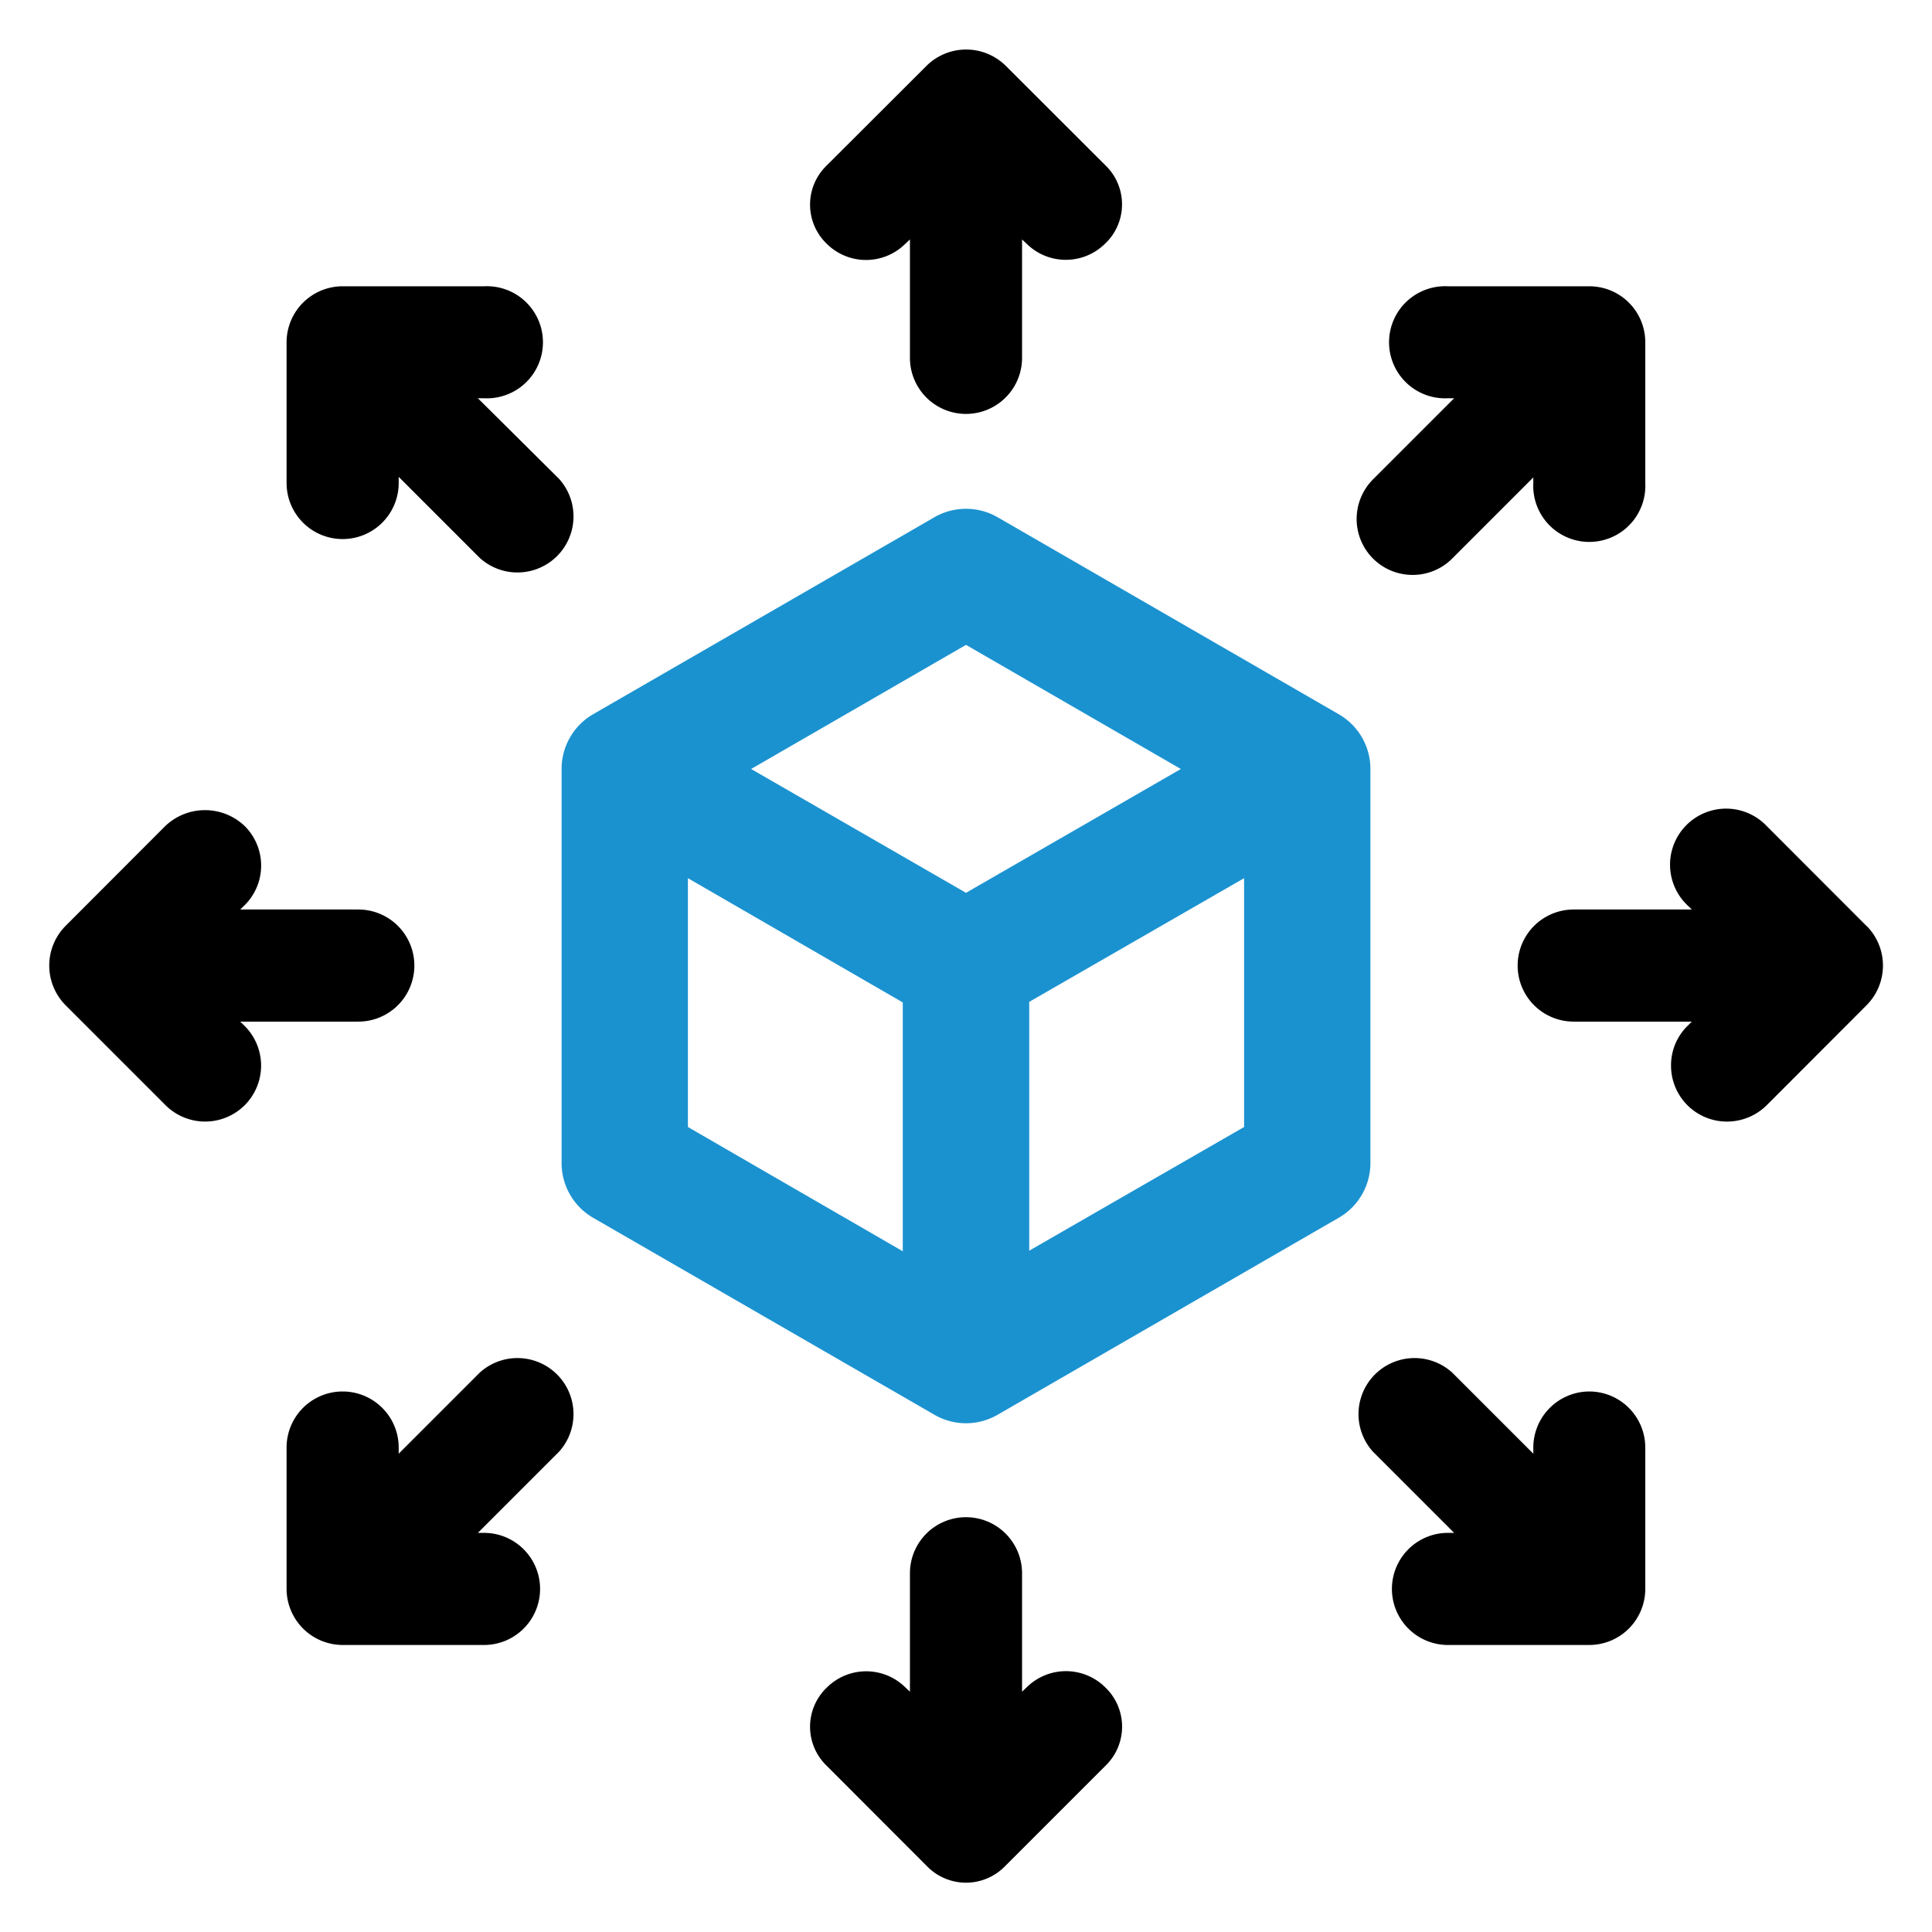
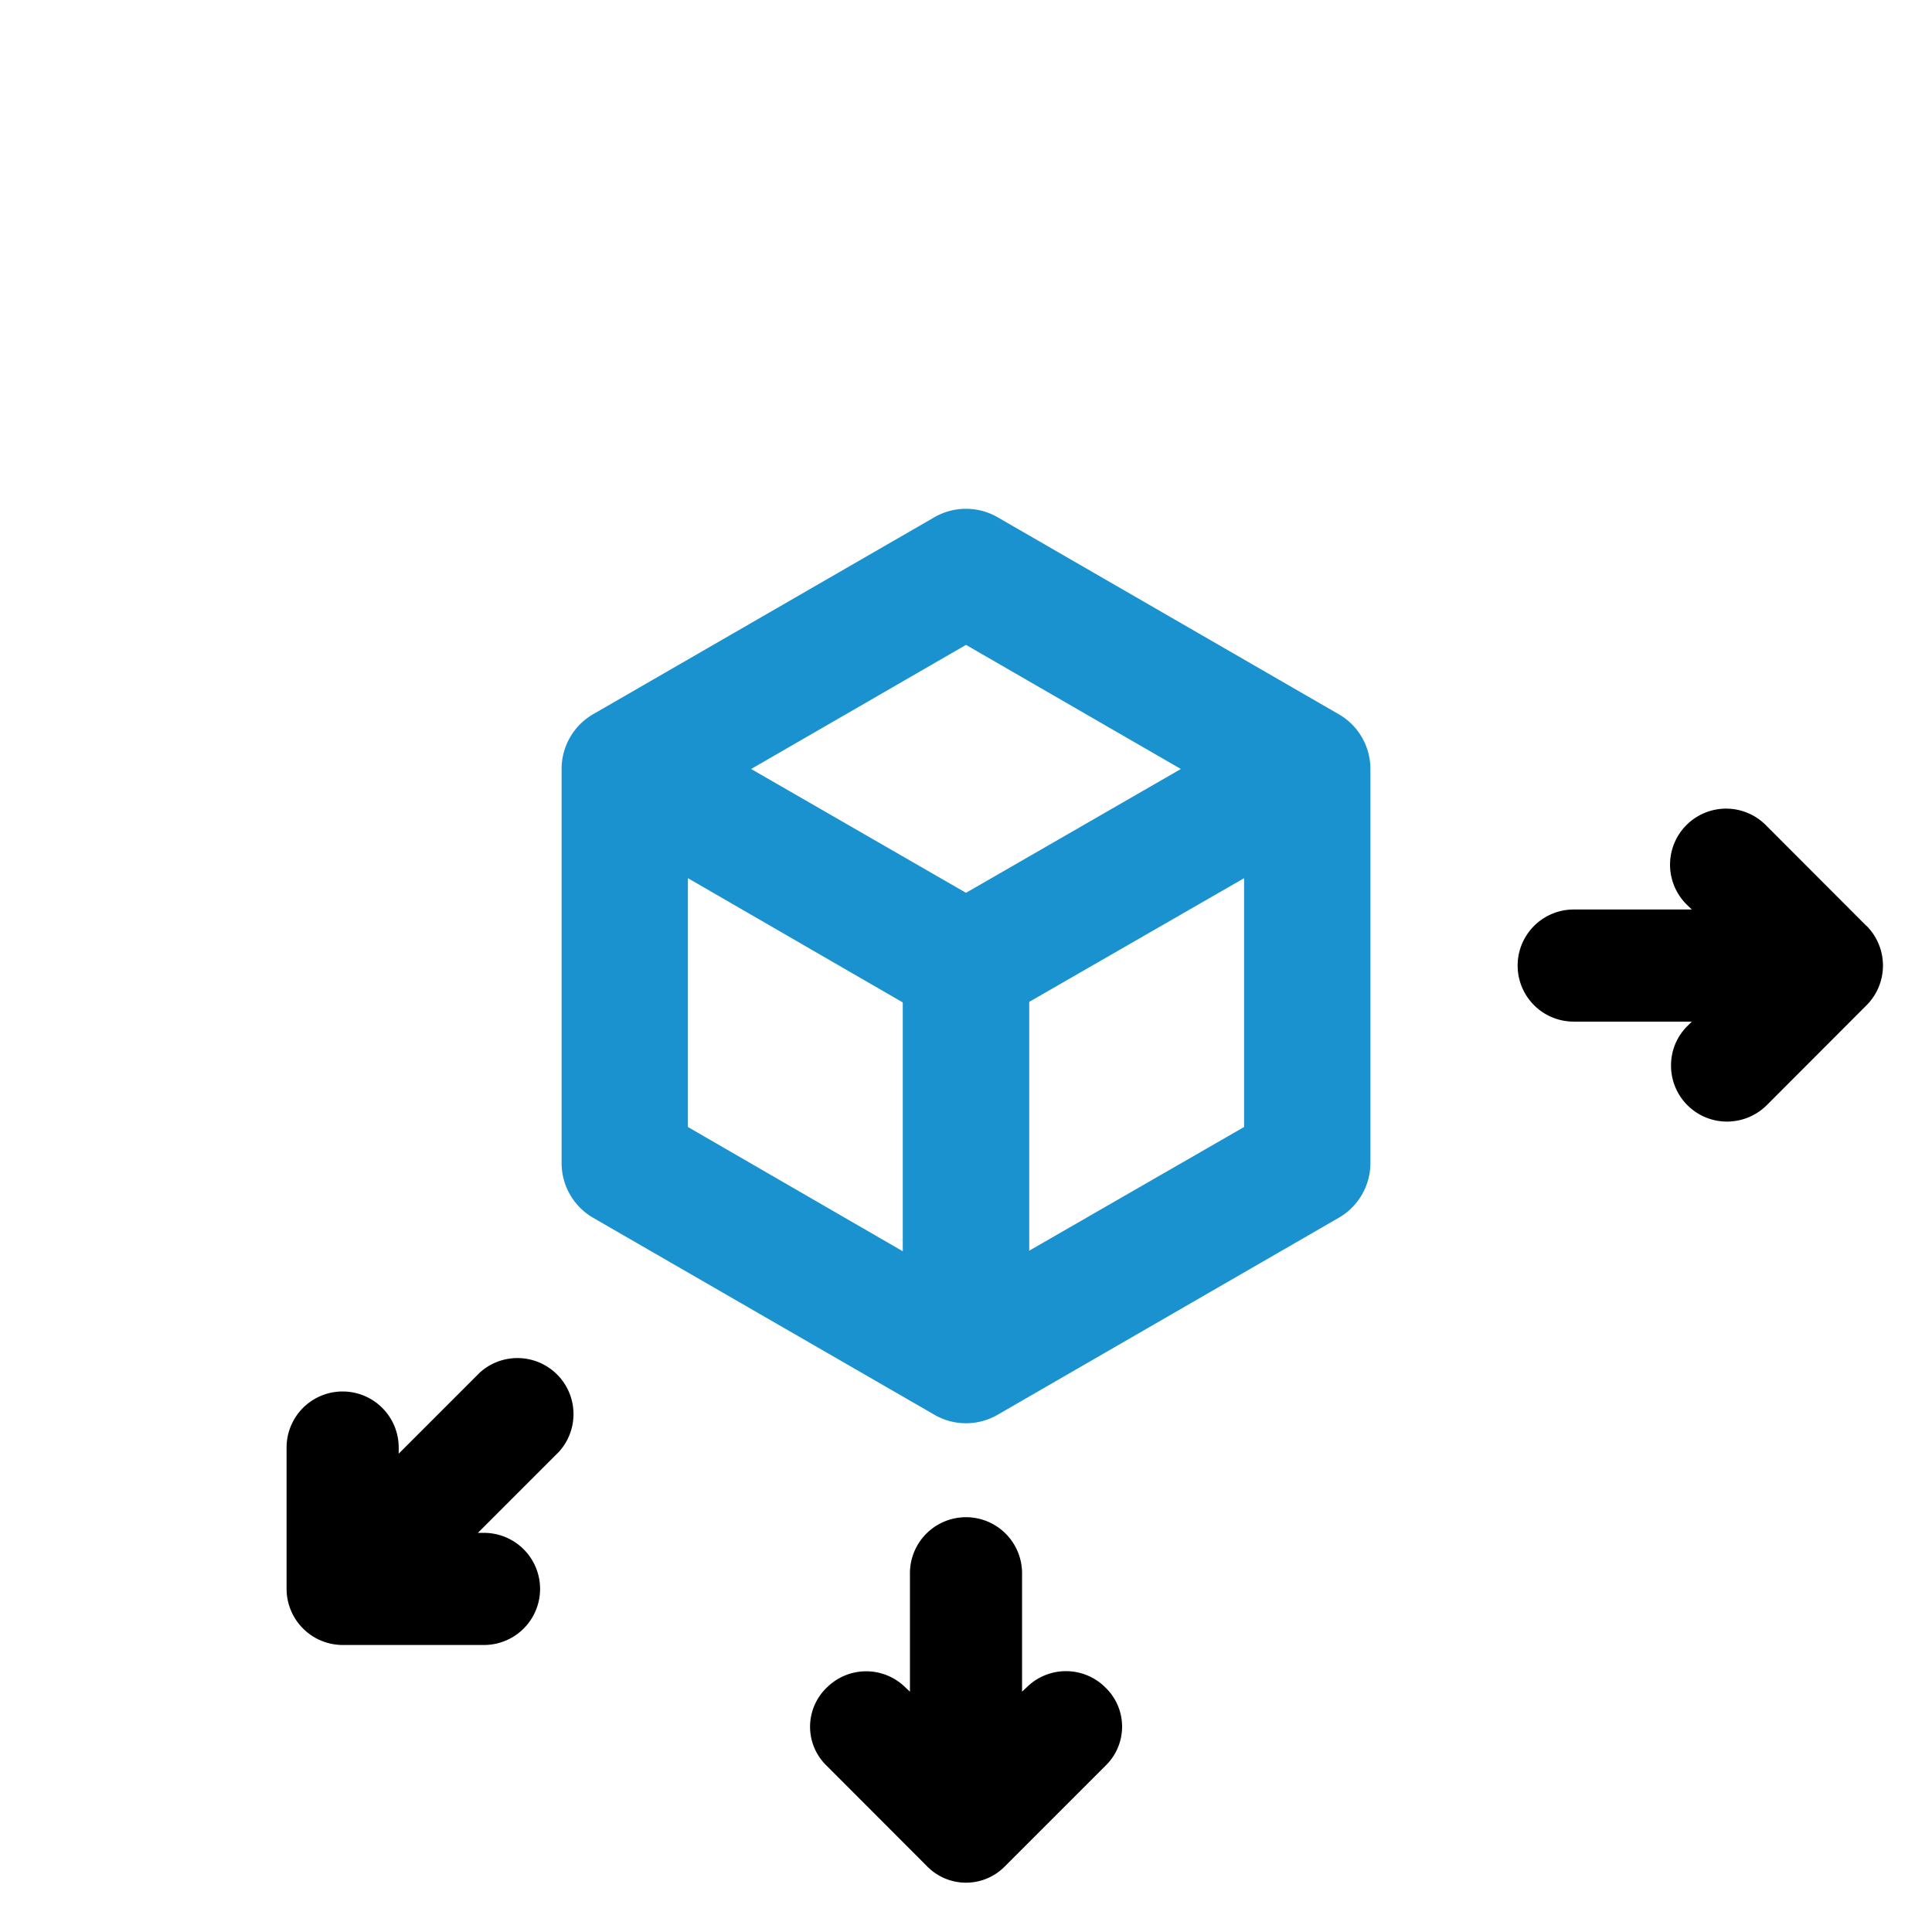
<svg xmlns="http://www.w3.org/2000/svg" id="Layer_1" data-name="Layer 1" viewBox="0 0 132 132">
  <defs>
    <style>.cls-1{fill:#1b92d0;}</style>
  </defs>
-   <path d="M61.84,16.67l.33-.31v8.09a3.83,3.83,0,1,0,7.66,0V16.36l.31.29a3.81,3.81,0,0,0,5.36,0,3.59,3.59,0,0,0,.71-.92,3.7,3.7,0,0,0-.7-4.45L68.7,4.48a3.85,3.85,0,0,0-5.38,0l-6.83,6.82a3.71,3.71,0,0,0,0,5.36A3.81,3.81,0,0,0,61.84,16.67Z" />
-   <path d="M16.41,69.8h8.07a3.83,3.83,0,1,0,0-7.66H16.41l.3-.29a3.81,3.81,0,0,0,0-5.42,3.93,3.93,0,0,0-5.41,0L4.48,63.26a3.85,3.85,0,0,0,0,5.42l6.83,6.83a3.83,3.83,0,0,0,5.41,0,3.83,3.83,0,0,0,0-5.41Zm-1-12.07Z" />
  <path d="M127.52,63.26l-6.82-6.83a3.83,3.83,0,1,0-5.41,5.42l.3.29h-8.07a3.83,3.83,0,1,0,0,7.66h8.07l-.3.3a3.76,3.76,0,0,0-1.12,2.7A3.82,3.82,0,0,0,118,76.63a3.86,3.86,0,0,0,2.71-1.12l6.82-6.83a3.84,3.84,0,0,0,0-5.42Z" />
  <path d="M32.78,93.78l-5.54,5.54V98.9a3.83,3.83,0,1,0-7.66,0v9.66a3.84,3.84,0,0,0,3.83,3.83h9.66a3.83,3.83,0,0,0,0-7.66h-.42l5.54-5.54a3.83,3.83,0,0,0-5.41-5.41Z" />
-   <path d="M96.51,39.28a3.8,3.8,0,0,0,2.71-1.12l5.54-5.54V33a3.83,3.83,0,1,0,7.65,0V23.38a3.82,3.82,0,0,0-3.82-3.82H98.93a3.83,3.83,0,1,0,0,7.65h.42l-5.54,5.54a3.84,3.84,0,0,0-1.12,2.71,3.82,3.82,0,0,0,3.82,3.82Zm1.41-2.42Z" />
-   <path d="M108.59,95.07a3.84,3.84,0,0,0-3.83,3.83v.42l-5.54-5.54a3.83,3.83,0,0,0-5.41,5.41l5.54,5.54h-.42a3.83,3.83,0,0,0,0,7.66h9.66a3.83,3.83,0,0,0,3.82-3.83V98.9A3.83,3.83,0,0,0,108.59,95.07Z" />
-   <path d="M32.65,27.21h.42a3.83,3.83,0,1,0,0-7.65H23.41a3.83,3.83,0,0,0-3.83,3.82V33a3.83,3.83,0,1,0,7.66,0v-.42l5.54,5.54a3.83,3.83,0,0,0,5.41-5.41Zm4.24,6.84Z" />
  <path d="M70.16,115.27l-.33.31v-8.09a3.83,3.83,0,1,0-7.66,0v8.09l-.31-.29a3.81,3.81,0,0,0-5.36,0,3.7,3.7,0,0,0,0,5.37l6.81,6.82a3.72,3.72,0,0,0,5.38,0l6.83-6.83a3.71,3.71,0,0,0,0-5.36A3.81,3.81,0,0,0,70.16,115.27Z" />
  <path class="cls-1" d="M91.47,48.8,68.16,35.34a4.33,4.33,0,0,0-4.32,0L40.52,48.8a4.32,4.32,0,0,0-2.15,3.74V79.46a4.32,4.32,0,0,0,2.15,3.74L63.84,96.66a4.31,4.31,0,0,0,4.32,0L91.47,83.2a4.31,4.31,0,0,0,2.16-3.74V52.54A4.31,4.31,0,0,0,91.47,48.8ZM61.68,68.49v17L47,77V60Zm19-15.95L66,61,51.32,52.54,66,44.06ZM85,60V77L70.32,85.45v-17Z" />
</svg>